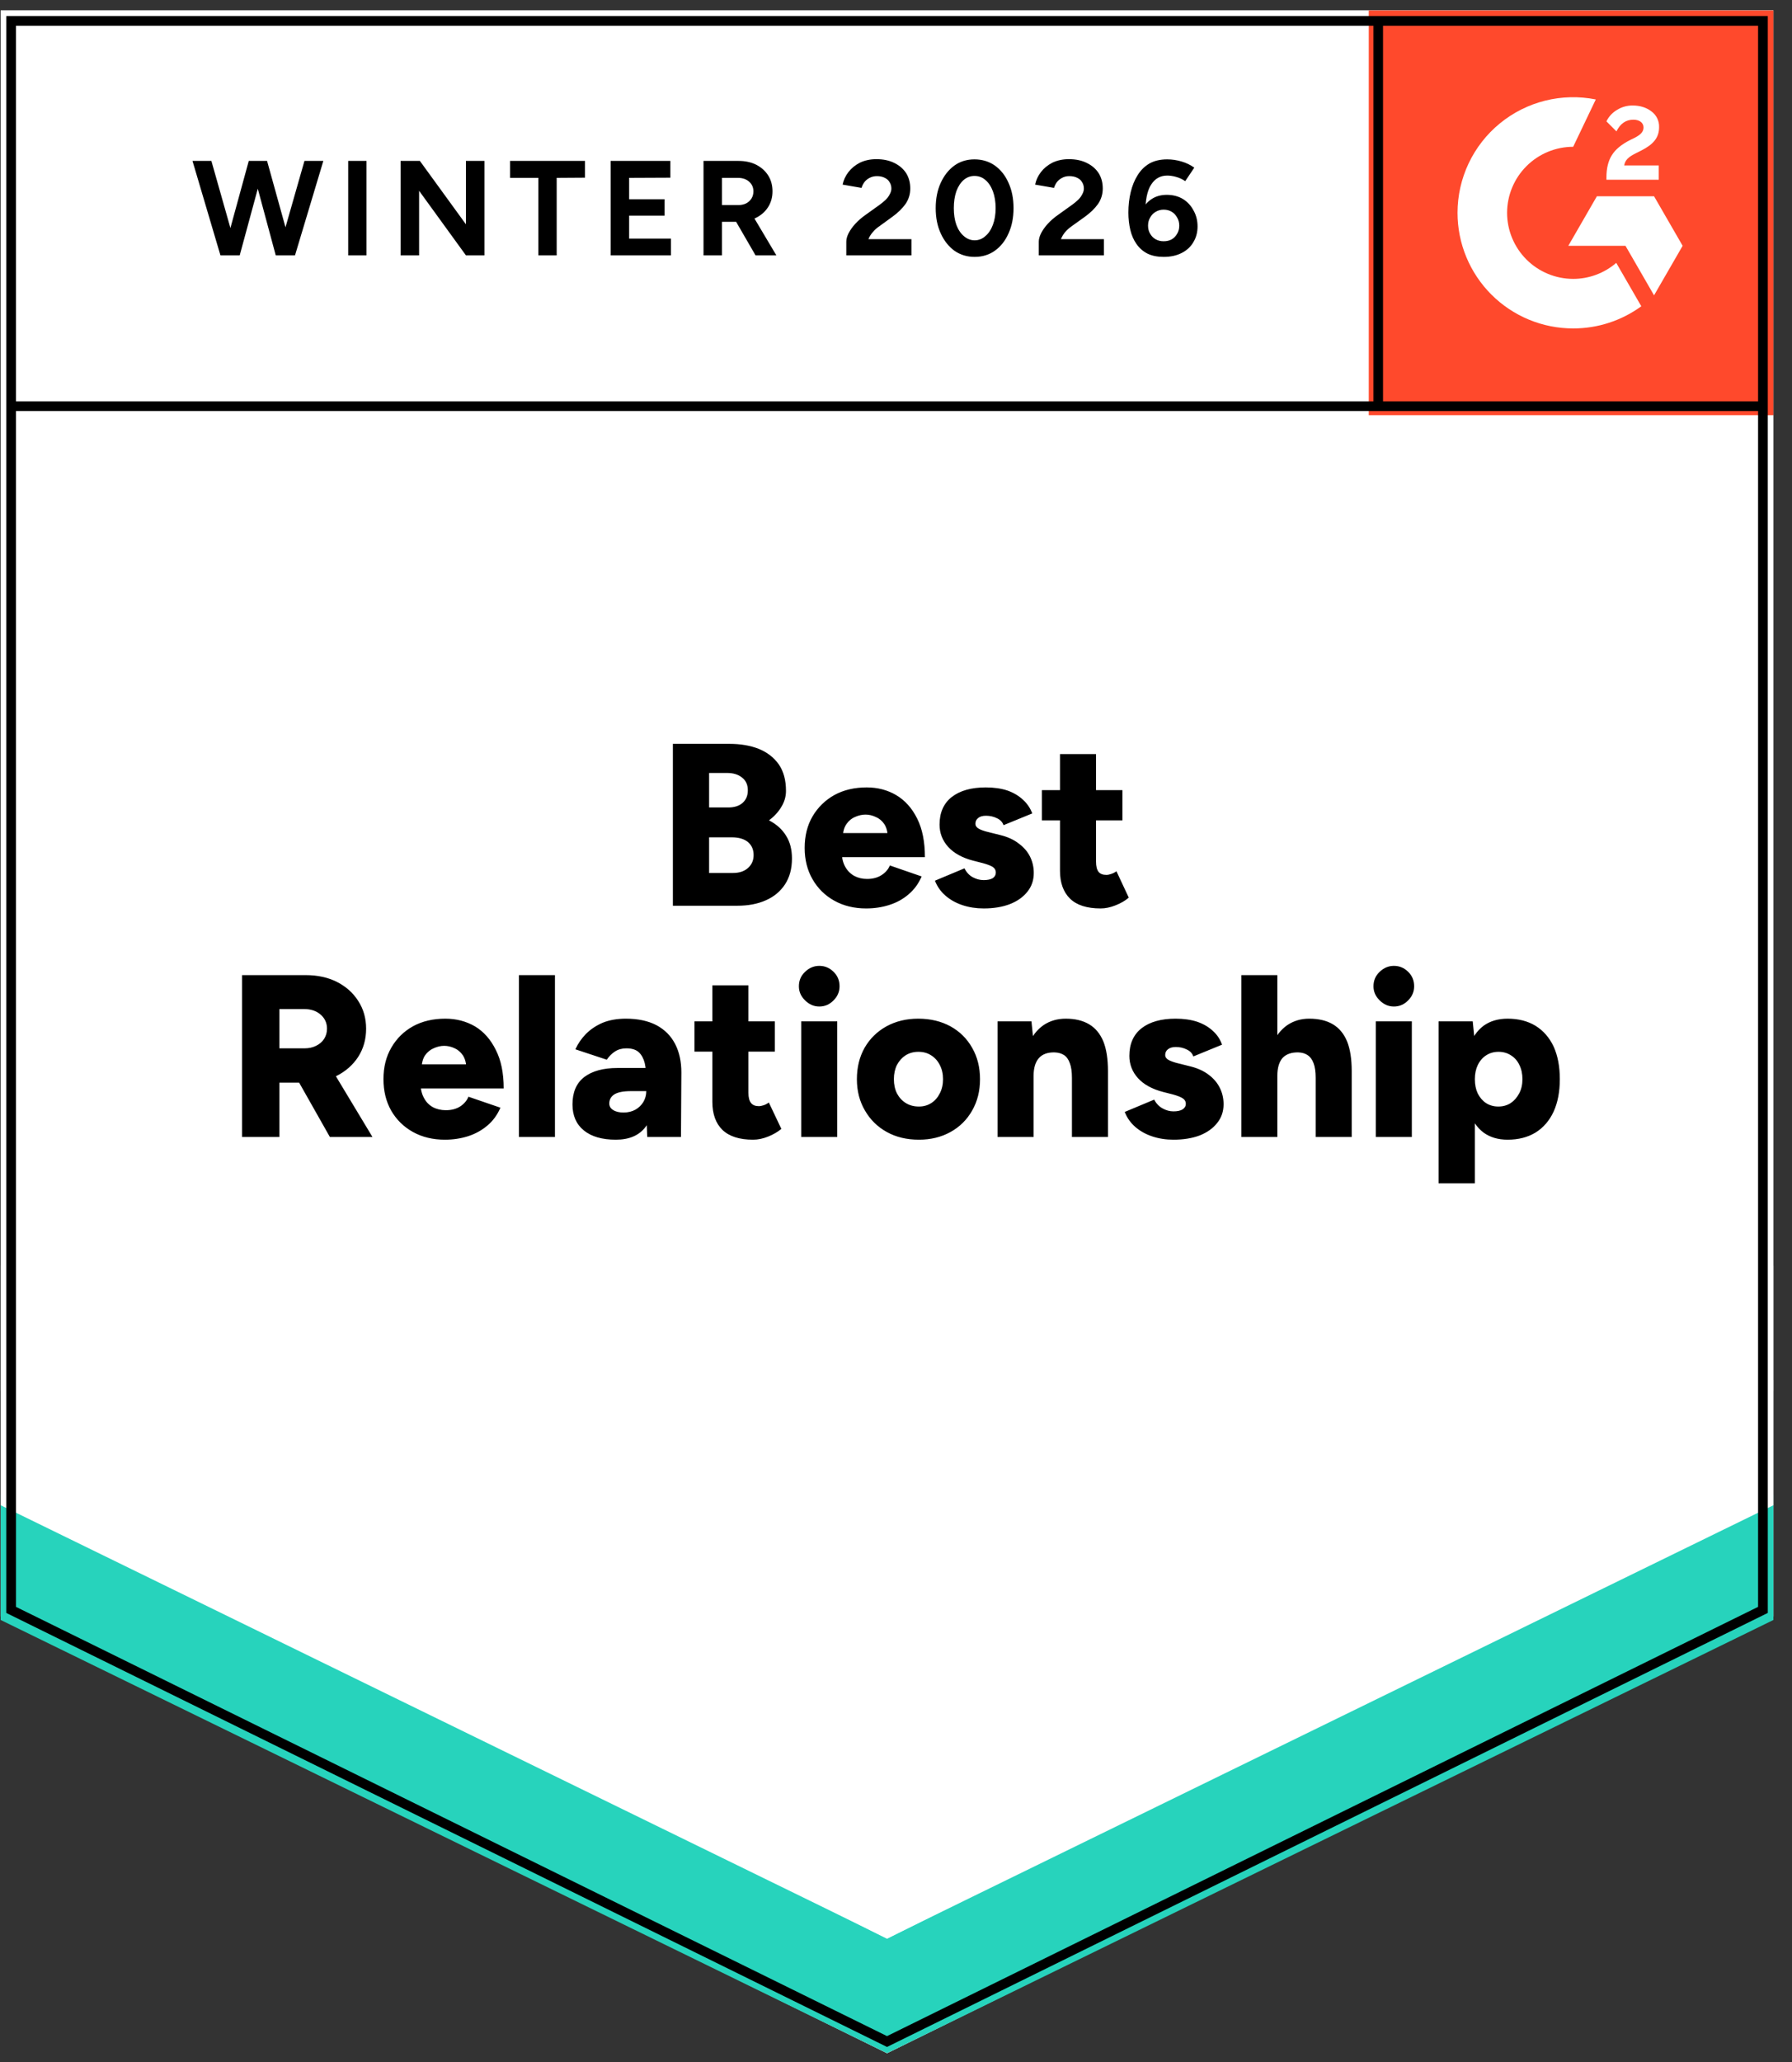
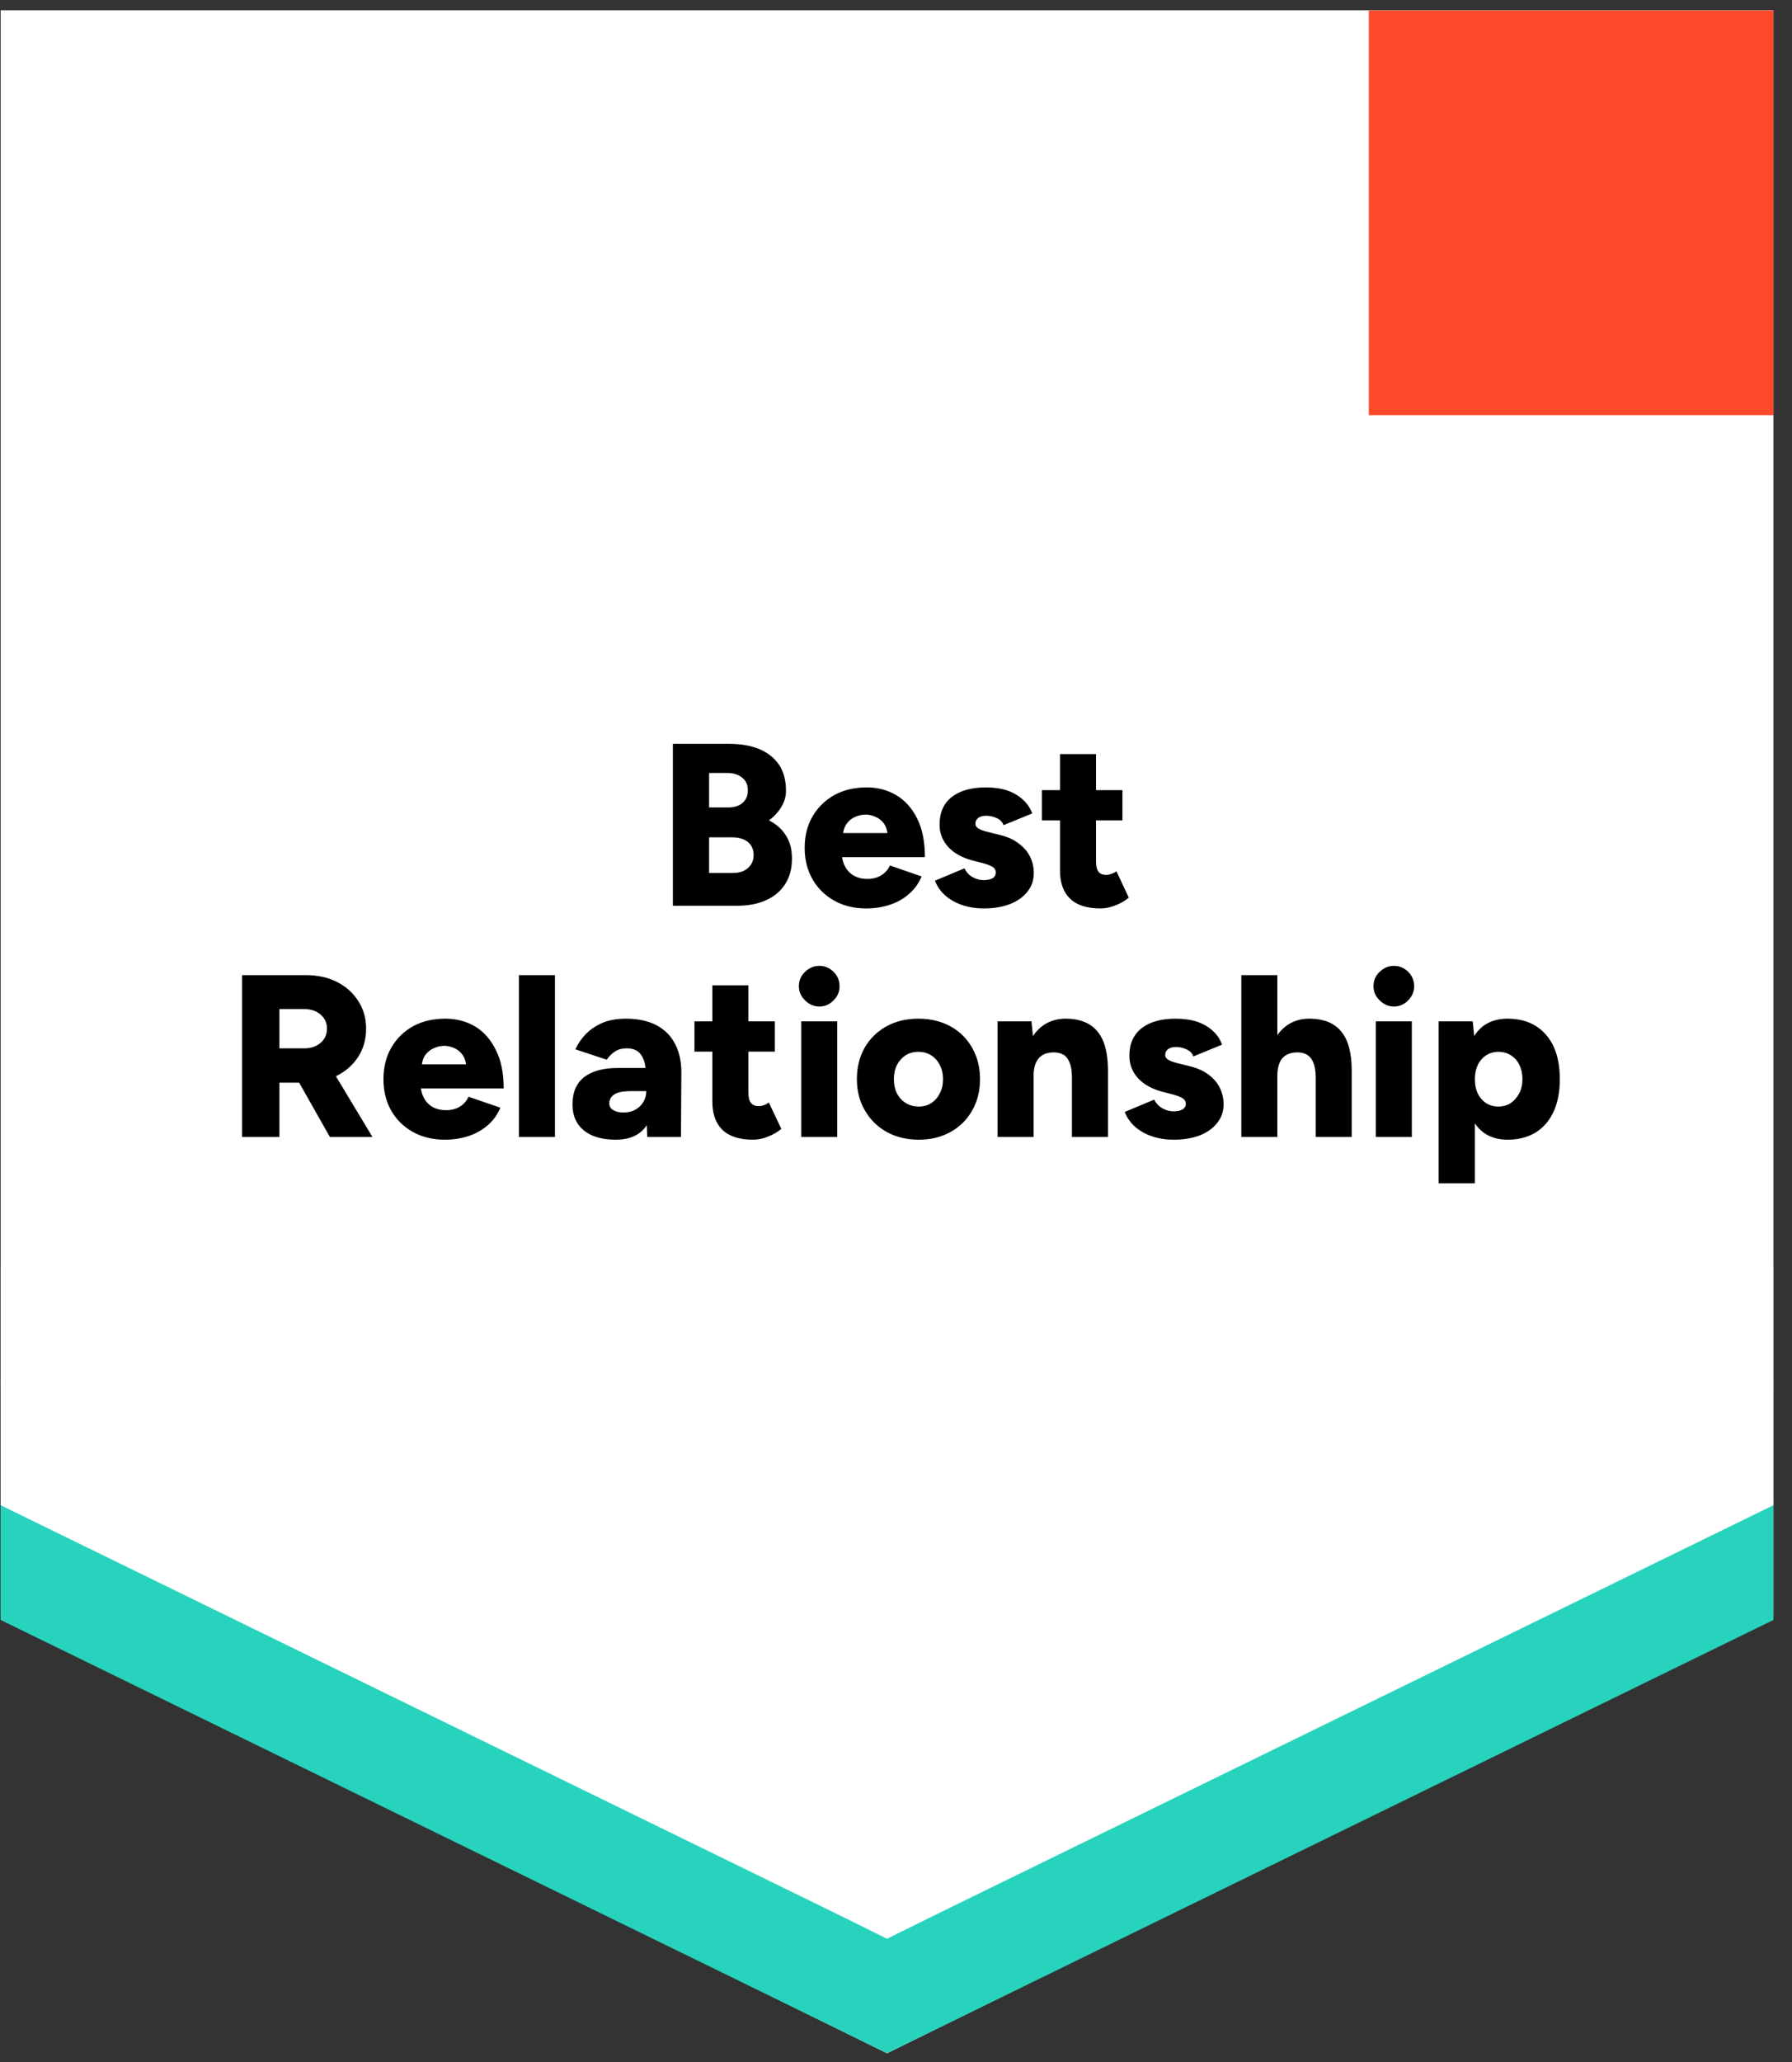
<svg xmlns="http://www.w3.org/2000/svg" width="200" height="230" viewBox="0 0 200 230" fill="none">
  <rect x="0" y="0" width="200" height="230" fill="#333333" stroke="none" />
  <path d="M0.076 180.296L99.001 229.017L197.926 180.296V1.167H0.076V180.296Z" fill="white" />
  <path d="M0.076 180.296L99.001 229.017L197.926 180.296V1.167H0.076V180.296Z" fill="white" />
-   <path d="M30.968 28.482L33.979 17.949H36.087L32.925 28.482H30.968ZM24.603 28.482L21.484 17.949H23.592L26.581 28.482H24.603ZM24.882 28.482L27.764 17.949H29.613L26.753 28.482H24.882ZM30.775 28.482L27.936 17.949H29.807L32.732 28.482H30.775ZM38.861 28.482V17.949H40.904V28.482H38.861ZM44.71 28.482V17.949H46.861L52.001 25.021V17.949H54.065V28.482H52.001L46.775 21.281V28.482H44.71ZM60.087 28.482V19.84H56.925V17.949H65.291V19.819L62.13 19.84V28.482H60.087ZM68.151 28.482V17.949H74.818V19.819L70.216 19.84V22.226H74.173V24.053H70.216V26.611H74.882V28.482H68.151ZM78.517 28.482V17.949H82.431C83.176 17.949 83.836 18.092 84.409 18.379C84.983 18.68 85.427 19.081 85.742 19.582C86.058 20.084 86.216 20.672 86.216 21.345C86.216 22.004 86.051 22.592 85.721 23.108C85.391 23.624 84.932 24.025 84.345 24.311C83.757 24.598 83.097 24.741 82.366 24.741H80.581V28.482H78.517ZM84.323 28.482L81.871 24.247L83.463 23.129L86.646 28.482H84.323ZM80.581 22.871H82.452C82.753 22.871 83.033 22.807 83.291 22.678C83.535 22.549 83.728 22.37 83.871 22.14C84.015 21.911 84.087 21.646 84.087 21.345C84.087 20.901 83.922 20.535 83.592 20.249C83.276 19.977 82.861 19.84 82.345 19.84H80.581V22.871ZM94.452 28.482V26.955C94.452 26.669 94.538 26.354 94.71 26.01C94.897 25.651 95.147 25.3 95.463 24.956C95.793 24.598 96.173 24.268 96.603 23.968L98.194 22.828C98.409 22.671 98.617 22.499 98.818 22.312C99.018 22.126 99.176 21.918 99.291 21.689C99.42 21.46 99.484 21.245 99.484 21.044C99.484 20.772 99.42 20.535 99.291 20.335C99.176 20.12 98.997 19.955 98.753 19.84C98.51 19.711 98.216 19.647 97.871 19.647C97.57 19.647 97.298 19.711 97.054 19.84C96.825 19.955 96.631 20.113 96.474 20.313C96.33 20.514 96.223 20.729 96.151 20.958L94.043 20.593C94.144 20.091 94.359 19.625 94.689 19.196C95.018 18.766 95.448 18.415 95.979 18.142C96.524 17.884 97.133 17.755 97.807 17.755C98.596 17.755 99.269 17.899 99.829 18.185C100.388 18.458 100.825 18.837 101.14 19.325C101.441 19.812 101.592 20.378 101.592 21.023C101.592 21.668 101.413 22.248 101.054 22.764C100.696 23.265 100.208 23.738 99.592 24.183L98.173 25.214C97.871 25.415 97.621 25.637 97.42 25.881C97.205 26.124 97.04 26.389 96.925 26.676H101.721V28.482H94.452ZM108.775 28.654C107.929 28.654 107.176 28.424 106.517 27.966C105.871 27.493 105.363 26.848 104.99 26.031C104.617 25.214 104.431 24.276 104.431 23.215C104.431 22.155 104.617 21.216 104.99 20.399C105.363 19.582 105.871 18.938 106.517 18.465C107.162 18.006 107.907 17.777 108.753 17.777C109.613 17.777 110.373 18.006 111.033 18.465C111.692 18.938 112.201 19.582 112.56 20.399C112.932 21.216 113.119 22.155 113.119 23.215C113.119 24.276 112.932 25.214 112.56 26.031C112.201 26.848 111.692 27.493 111.033 27.966C110.388 28.424 109.635 28.654 108.775 28.654ZM108.775 26.805C109.233 26.805 109.635 26.647 109.979 26.332C110.337 26.031 110.617 25.608 110.818 25.064C111.018 24.534 111.119 23.917 111.119 23.215C111.119 22.513 111.018 21.89 110.818 21.345C110.617 20.8 110.337 20.378 109.979 20.077C109.635 19.776 109.226 19.625 108.753 19.625C108.309 19.625 107.907 19.776 107.549 20.077C107.205 20.378 106.932 20.8 106.732 21.345C106.545 21.89 106.452 22.513 106.452 23.215C106.452 23.917 106.545 24.534 106.732 25.064C106.932 25.608 107.212 26.031 107.57 26.332C107.929 26.647 108.33 26.805 108.775 26.805ZM115.936 28.482V26.955C115.936 26.669 116.022 26.354 116.194 26.01C116.38 25.651 116.631 25.3 116.947 24.956C117.276 24.598 117.656 24.268 118.087 23.968L119.678 22.828C119.893 22.671 120.101 22.499 120.302 22.312C120.502 22.126 120.66 21.918 120.775 21.689C120.904 21.46 120.968 21.245 120.968 21.044C120.968 20.772 120.904 20.535 120.775 20.335C120.66 20.12 120.481 19.955 120.237 19.84C119.993 19.711 119.692 19.647 119.334 19.647C119.033 19.647 118.768 19.711 118.538 19.84C118.309 19.955 118.115 20.113 117.957 20.313C117.814 20.514 117.707 20.729 117.635 20.958L115.527 20.593C115.628 20.091 115.843 19.625 116.173 19.196C116.502 18.766 116.932 18.415 117.463 18.142C118.008 17.884 118.617 17.755 119.291 17.755C120.079 17.755 120.753 17.899 121.312 18.185C121.871 18.458 122.309 18.837 122.624 19.325C122.925 19.812 123.076 20.378 123.076 21.023C123.076 21.668 122.897 22.248 122.538 22.764C122.18 23.265 121.692 23.738 121.076 24.183L119.635 25.214C119.348 25.415 119.097 25.637 118.882 25.881C118.682 26.124 118.524 26.389 118.409 26.676H123.205V28.482H115.936ZM129.871 28.654C129.169 28.654 128.567 28.532 128.065 28.288C127.563 28.03 127.155 27.672 126.839 27.213C126.524 26.769 126.294 26.246 126.151 25.644C126.008 25.042 125.936 24.397 125.936 23.71C125.936 22.907 126.022 22.148 126.194 21.431C126.366 20.715 126.624 20.084 126.968 19.54C127.312 18.981 127.757 18.544 128.302 18.228C128.846 17.927 129.499 17.777 130.259 17.777C130.803 17.777 131.341 17.856 131.871 18.013C132.402 18.171 132.875 18.4 133.291 18.701L132.28 20.206C131.965 19.991 131.628 19.833 131.269 19.733C130.911 19.633 130.581 19.582 130.28 19.582C129.506 19.582 128.904 19.919 128.474 20.593C128.029 21.281 127.814 22.363 127.828 23.838L127.42 23.538C127.649 22.993 128.008 22.556 128.495 22.226C128.983 21.897 129.556 21.732 130.216 21.732C130.889 21.732 131.484 21.883 132.001 22.183C132.517 22.499 132.918 22.929 133.205 23.473C133.506 24.003 133.656 24.598 133.656 25.257C133.656 25.916 133.499 26.504 133.183 27.02C132.882 27.536 132.445 27.937 131.871 28.224C131.312 28.51 130.646 28.654 129.871 28.654ZM129.871 26.912C130.216 26.912 130.517 26.841 130.775 26.697C131.033 26.54 131.233 26.332 131.377 26.074C131.535 25.816 131.613 25.515 131.613 25.171C131.613 24.827 131.535 24.526 131.377 24.268C131.233 23.996 131.033 23.781 130.775 23.624C130.517 23.466 130.216 23.387 129.871 23.387C129.542 23.387 129.248 23.466 128.99 23.624C128.717 23.781 128.509 23.996 128.366 24.268C128.208 24.526 128.13 24.827 128.13 25.171C128.13 25.515 128.208 25.816 128.366 26.074C128.509 26.332 128.717 26.54 128.99 26.697C129.248 26.841 129.542 26.912 129.871 26.912Z" fill="black" />
  <path d="M75.098 101.028V82.972H81.42C82.653 82.972 83.743 83.159 84.689 83.531C85.635 83.918 86.381 84.498 86.926 85.272C87.456 86.046 87.721 87.028 87.721 88.217C87.721 88.848 87.549 89.442 87.205 90.001C86.876 90.56 86.417 91.062 85.829 91.506C86.66 91.936 87.291 92.502 87.721 93.204C88.166 93.892 88.388 94.744 88.388 95.762C88.388 96.894 88.13 97.854 87.614 98.642C87.098 99.43 86.381 100.025 85.463 100.426C84.56 100.828 83.499 101.028 82.281 101.028H75.098ZM79.141 97.374H81.807C82.51 97.374 83.069 97.188 83.485 96.815C83.901 96.443 84.109 95.963 84.109 95.375C84.109 94.759 83.893 94.272 83.463 93.913C83.033 93.569 82.438 93.397 81.678 93.397H79.141V97.374ZM79.141 90.066H81.291C81.951 90.066 82.474 89.901 82.861 89.571C83.263 89.227 83.463 88.754 83.463 88.153C83.463 87.536 83.248 87.063 82.818 86.734C82.402 86.39 81.843 86.218 81.141 86.218H79.141V90.066ZM96.668 101.329C95.334 101.329 94.151 101.043 93.119 100.469C92.087 99.896 91.277 99.101 90.689 98.083C90.101 97.066 89.807 95.898 89.807 94.58C89.807 93.233 90.101 92.058 90.689 91.054C91.291 90.037 92.109 89.242 93.141 88.668C94.173 88.11 95.37 87.83 96.732 87.83C97.951 87.83 99.048 88.117 100.022 88.69C101.012 89.278 101.793 90.152 102.367 91.312C102.94 92.459 103.227 93.892 103.227 95.611H93.528L93.958 95.117C93.958 95.705 94.08 96.221 94.323 96.665C94.567 97.109 94.904 97.453 95.334 97.697C95.764 97.926 96.245 98.04 96.775 98.04C97.406 98.04 97.944 97.897 98.388 97.611C98.832 97.324 99.141 96.966 99.313 96.536L102.861 97.761C102.517 98.563 102.03 99.23 101.399 99.76C100.782 100.29 100.065 100.684 99.248 100.942C98.445 101.2 97.585 101.329 96.668 101.329ZM94.066 93.44L93.657 92.924H99.442L99.076 93.44C99.076 92.81 98.947 92.301 98.689 91.914C98.431 91.542 98.109 91.276 97.721 91.119C97.349 90.947 96.976 90.861 96.603 90.861C96.216 90.861 95.829 90.947 95.442 91.119C95.055 91.276 94.732 91.542 94.474 91.914C94.202 92.301 94.066 92.81 94.066 93.44ZM109.786 101.329C108.94 101.329 108.152 101.207 107.42 100.964C106.689 100.72 106.058 100.369 105.528 99.91C104.997 99.452 104.603 98.893 104.345 98.234L107.635 96.858C107.865 97.302 108.173 97.632 108.56 97.847C108.962 98.062 109.37 98.169 109.786 98.169C110.216 98.169 110.553 98.098 110.797 97.954C111.026 97.797 111.141 97.589 111.141 97.331C111.141 97.059 111.019 96.844 110.775 96.686C110.531 96.543 110.173 96.407 109.7 96.278L108.603 95.998C107.399 95.683 106.474 95.174 105.829 94.472C105.184 93.756 104.861 92.924 104.861 91.979C104.861 90.646 105.313 89.621 106.216 88.905C107.134 88.188 108.402 87.83 110.022 87.83C110.926 87.83 111.729 87.945 112.431 88.174C113.119 88.418 113.7 88.762 114.173 89.206C114.646 89.636 114.99 90.144 115.205 90.732L112.001 92.043C111.886 91.699 111.643 91.441 111.27 91.269C110.897 91.083 110.488 90.99 110.044 90.99C109.657 90.99 109.363 91.076 109.162 91.248C108.962 91.406 108.861 91.621 108.861 91.893C108.861 92.108 108.983 92.287 109.227 92.43C109.471 92.573 109.836 92.702 110.324 92.817L111.7 93.161C112.503 93.362 113.177 93.677 113.721 94.107C114.281 94.522 114.696 95.01 114.969 95.568C115.241 96.127 115.377 96.729 115.377 97.374C115.377 98.177 115.141 98.871 114.668 99.459C114.195 100.061 113.535 100.527 112.689 100.856C111.858 101.172 110.89 101.329 109.786 101.329ZM122.84 101.329C121.306 101.329 120.166 100.964 119.42 100.233C118.675 99.502 118.302 98.463 118.302 97.116V84.111H122.324V96.106C122.324 96.622 122.417 97.001 122.603 97.245C122.789 97.474 123.083 97.589 123.485 97.589C123.643 97.589 123.822 97.553 124.022 97.481C124.238 97.41 124.431 97.31 124.603 97.181L125.979 100.125C125.578 100.469 125.083 100.756 124.496 100.985C123.922 101.215 123.37 101.329 122.84 101.329ZM116.281 91.506V88.131H125.27V91.506H116.281ZM27.012 126.823V108.767H34.108C35.428 108.767 36.589 109.017 37.592 109.519C38.61 110.035 39.406 110.744 39.98 111.647C40.567 112.55 40.861 113.582 40.861 114.742C40.861 115.917 40.567 116.963 39.98 117.881C39.392 118.783 38.589 119.493 37.571 120.009C36.539 120.51 35.363 120.761 34.044 120.761H31.184V126.823H27.012ZM36.818 126.823L32.754 119.643L35.872 117.365L41.571 126.823H36.818ZM31.184 116.935H33.98C34.467 116.935 34.897 116.842 35.27 116.655C35.657 116.469 35.958 116.211 36.173 115.882C36.388 115.538 36.496 115.158 36.496 114.742C36.496 114.112 36.259 113.589 35.786 113.173C35.313 112.758 34.689 112.55 33.915 112.55H31.184V116.935ZM49.657 127.124C48.309 127.124 47.119 126.837 46.087 126.264C45.055 125.691 44.245 124.895 43.657 123.878C43.083 122.86 42.797 121.692 42.797 120.374C42.797 119.027 43.091 117.852 43.678 116.849C44.266 115.831 45.076 115.036 46.108 114.463C47.141 113.904 48.338 113.625 49.7 113.625C50.919 113.625 52.023 113.911 53.012 114.484C53.987 115.072 54.761 115.946 55.334 117.107C55.922 118.253 56.216 119.686 56.216 121.406H46.496L46.947 120.911C46.947 121.499 47.069 122.015 47.313 122.459C47.542 122.903 47.872 123.247 48.302 123.491C48.732 123.72 49.22 123.835 49.764 123.835C50.395 123.835 50.933 123.691 51.377 123.405C51.807 123.118 52.108 122.76 52.281 122.33L55.85 123.555C55.506 124.358 55.019 125.024 54.388 125.554C53.757 126.085 53.04 126.479 52.237 126.737C51.42 126.995 50.56 127.124 49.657 127.124ZM47.055 119.235L46.625 118.719H52.41L52.044 119.235C52.044 118.604 51.915 118.096 51.657 117.709C51.399 117.336 51.083 117.071 50.711 116.913C50.338 116.741 49.958 116.655 49.571 116.655C49.198 116.655 48.818 116.741 48.431 116.913C48.044 117.071 47.714 117.336 47.442 117.709C47.184 118.096 47.055 118.604 47.055 119.235ZM57.915 126.823V108.767H61.936V126.823H57.915ZM72.237 126.823L72.13 124.028V120.396C72.13 119.708 72.073 119.106 71.958 118.59C71.829 118.074 71.614 117.673 71.313 117.386C70.997 117.085 70.531 116.935 69.915 116.935C69.427 116.935 69.005 117.049 68.646 117.279C68.288 117.508 67.98 117.816 67.721 118.203L64.216 117.042C64.503 116.412 64.897 115.839 65.399 115.323C65.915 114.807 66.539 114.391 67.27 114.076C68.015 113.775 68.876 113.625 69.85 113.625C71.198 113.625 72.338 113.868 73.27 114.355C74.202 114.857 74.897 115.559 75.356 116.462C75.815 117.35 76.044 118.404 76.044 119.622L76.001 126.823H72.237ZM68.732 127.124C67.198 127.124 66.008 126.78 65.162 126.092C64.316 125.404 63.893 124.437 63.893 123.19C63.893 121.829 64.331 120.811 65.205 120.138C66.094 119.464 67.327 119.127 68.904 119.127H72.431V121.707H70.431C69.571 121.707 68.947 121.829 68.56 122.072C68.187 122.316 68.001 122.653 68.001 123.082C68.001 123.398 68.144 123.641 68.431 123.813C68.718 124 69.105 124.093 69.592 124.093C70.094 124.093 70.539 123.985 70.926 123.77C71.299 123.555 71.592 123.269 71.807 122.91C72.022 122.538 72.13 122.137 72.13 121.707H73.141C73.141 123.426 72.775 124.759 72.044 125.705C71.327 126.651 70.223 127.124 68.732 127.124ZM84.044 127.124C82.524 127.124 81.385 126.758 80.625 126.027C79.879 125.296 79.506 124.258 79.506 122.91V109.906H83.528V121.9C83.528 122.416 83.628 122.796 83.829 123.039C84.015 123.269 84.302 123.383 84.689 123.383C84.847 123.383 85.033 123.348 85.248 123.276C85.449 123.204 85.635 123.104 85.807 122.975L87.205 125.92C86.79 126.264 86.295 126.55 85.721 126.78C85.148 127.009 84.589 127.124 84.044 127.124ZM77.506 117.3V113.925H86.474V117.3H77.506ZM89.42 126.823V113.925H93.442V126.823H89.42ZM91.442 112.27C90.84 112.27 90.309 112.041 89.85 111.582C89.392 111.138 89.162 110.615 89.162 110.013C89.162 109.368 89.392 108.831 89.85 108.401C90.309 107.957 90.84 107.735 91.442 107.735C92.058 107.735 92.589 107.957 93.033 108.401C93.478 108.831 93.7 109.368 93.7 110.013C93.7 110.615 93.478 111.138 93.033 111.582C92.589 112.041 92.058 112.27 91.442 112.27ZM102.56 127.124C101.198 127.124 100.001 126.837 98.969 126.264C97.936 125.691 97.126 124.895 96.539 123.878C95.936 122.86 95.635 121.692 95.635 120.374C95.635 119.056 95.922 117.888 96.496 116.87C97.083 115.853 97.893 115.058 98.926 114.484C99.972 113.911 101.155 113.625 102.474 113.625C103.836 113.625 105.04 113.911 106.087 114.484C107.119 115.058 107.922 115.853 108.496 116.87C109.083 117.888 109.377 119.056 109.377 120.374C109.377 121.692 109.083 122.86 108.496 123.878C107.922 124.895 107.119 125.691 106.087 126.264C105.055 126.837 103.879 127.124 102.56 127.124ZM102.56 123.426C103.076 123.426 103.535 123.297 103.936 123.039C104.338 122.782 104.653 122.423 104.883 121.965C105.126 121.506 105.248 120.976 105.248 120.374C105.248 119.772 105.126 119.242 104.883 118.783C104.653 118.325 104.331 117.967 103.915 117.709C103.514 117.451 103.04 117.322 102.496 117.322C101.965 117.322 101.492 117.451 101.076 117.709C100.675 117.967 100.352 118.325 100.108 118.783C99.879 119.242 99.764 119.772 99.764 120.374C99.764 120.976 99.879 121.506 100.108 121.965C100.352 122.423 100.682 122.782 101.098 123.039C101.514 123.297 102.001 123.426 102.56 123.426ZM111.334 126.823V113.925H115.119L115.356 116.29V126.823H111.334ZM119.635 126.823V120.224H123.657V126.823H119.635ZM119.635 120.224C119.635 119.536 119.557 118.991 119.399 118.59C119.255 118.174 119.04 117.873 118.754 117.687C118.467 117.501 118.116 117.401 117.7 117.386C116.926 117.372 116.345 117.58 115.958 118.01C115.557 118.454 115.356 119.12 115.356 120.009H114.152C114.152 118.647 114.352 117.494 114.754 116.548C115.169 115.588 115.736 114.857 116.453 114.355C117.169 113.868 118.001 113.625 118.947 113.625C119.979 113.625 120.847 113.832 121.549 114.248C122.252 114.663 122.782 115.301 123.141 116.161C123.485 117.021 123.657 118.124 123.657 119.471V120.224H119.635ZM130.969 127.124C130.123 127.124 129.334 127.002 128.603 126.758C127.872 126.515 127.241 126.163 126.711 125.705C126.18 125.246 125.786 124.687 125.528 124.028L128.818 122.653C129.048 123.097 129.363 123.426 129.764 123.641C130.152 123.856 130.553 123.964 130.969 123.964C131.399 123.964 131.736 123.892 131.979 123.749C132.223 123.591 132.345 123.383 132.345 123.125C132.345 122.853 132.216 122.638 131.958 122.481C131.714 122.337 131.356 122.201 130.883 122.072L129.786 121.793C128.582 121.477 127.657 120.969 127.012 120.267C126.367 119.55 126.044 118.719 126.044 117.773C126.044 116.44 126.496 115.416 127.399 114.699C128.316 113.983 129.585 113.625 131.205 113.625C132.108 113.625 132.911 113.739 133.614 113.968C134.316 114.212 134.904 114.556 135.377 115C135.85 115.43 136.187 115.939 136.388 116.526L133.184 117.838C133.069 117.494 132.825 117.236 132.453 117.064C132.08 116.877 131.671 116.784 131.227 116.784C130.854 116.784 130.56 116.87 130.345 117.042C130.144 117.2 130.044 117.415 130.044 117.687C130.044 117.902 130.166 118.081 130.41 118.225C130.668 118.368 131.033 118.497 131.506 118.611L132.883 118.955C133.686 119.156 134.367 119.471 134.926 119.901C135.471 120.317 135.879 120.804 136.152 121.363C136.424 121.922 136.56 122.524 136.56 123.168C136.56 123.971 136.324 124.666 135.85 125.253C135.377 125.855 134.725 126.321 133.893 126.651C133.048 126.966 132.073 127.124 130.969 127.124ZM138.539 126.823V108.767H142.56V126.823H138.539ZM146.84 126.823V120.224H150.861V126.823H146.84ZM146.84 120.224C146.84 119.536 146.761 118.991 146.603 118.59C146.445 118.174 146.223 117.873 145.936 117.687C145.65 117.501 145.306 117.401 144.904 117.386C144.13 117.372 143.542 117.58 143.141 118.01C142.754 118.454 142.56 119.12 142.56 120.009H141.334C141.334 118.647 141.542 117.494 141.958 116.548C142.374 115.588 142.94 114.857 143.657 114.355C144.374 113.868 145.191 113.625 146.109 113.625C147.169 113.625 148.051 113.832 148.754 114.248C149.456 114.663 149.987 115.301 150.345 116.161C150.689 117.021 150.861 118.124 150.861 119.471V120.224H146.84ZM153.549 126.823V113.925H157.571V126.823H153.549ZM155.571 112.27C154.969 112.27 154.438 112.041 153.979 111.582C153.521 111.138 153.291 110.615 153.291 110.013C153.291 109.368 153.521 108.831 153.979 108.401C154.438 107.957 154.969 107.735 155.571 107.735C156.187 107.735 156.718 107.957 157.162 108.401C157.607 108.831 157.829 109.368 157.829 110.013C157.829 110.615 157.607 111.138 157.162 111.582C156.718 112.041 156.187 112.27 155.571 112.27ZM160.56 131.982V113.925H164.367L164.603 116.29V131.982H160.56ZM168.259 127.124C167.198 127.124 166.302 126.858 165.571 126.328C164.854 125.784 164.316 125.003 163.958 123.985C163.585 122.968 163.399 121.764 163.399 120.374C163.399 118.97 163.585 117.759 163.958 116.741C164.316 115.738 164.854 114.964 165.571 114.42C166.302 113.89 167.198 113.625 168.259 113.625C169.463 113.625 170.503 113.89 171.377 114.42C172.252 114.964 172.926 115.738 173.399 116.741C173.858 117.759 174.087 118.97 174.087 120.374C174.087 121.764 173.858 122.968 173.399 123.985C172.926 125.003 172.252 125.784 171.377 126.328C170.503 126.858 169.463 127.124 168.259 127.124ZM167.227 123.426C167.743 123.426 168.202 123.297 168.603 123.039C168.99 122.782 169.306 122.423 169.549 121.965C169.793 121.506 169.915 120.976 169.915 120.374C169.915 119.772 169.8 119.242 169.571 118.783C169.356 118.325 169.04 117.967 168.625 117.709C168.223 117.451 167.764 117.322 167.248 117.322C166.732 117.322 166.273 117.451 165.872 117.709C165.471 117.967 165.155 118.332 164.926 118.805C164.711 119.263 164.603 119.787 164.603 120.374C164.603 120.976 164.711 121.506 164.926 121.965C165.155 122.423 165.463 122.782 165.85 123.039C166.252 123.297 166.711 123.426 167.227 123.426Z" fill="black" />
  <path d="M152.764 1.167H197.925V46.307H152.764V1.167Z" fill="#FF492C" />
  <mask id="mask0_2651_129079" style="mask-type:luminance" maskUnits="userSpaceOnUse" x="152" y="1" width="46" height="46">
-     <path d="M152.764 1.167H197.925V46.307H152.764V1.167Z" fill="white" />
-   </mask>
+     </mask>
  <g mask="url(#mask0_2651_129079)">
    <path fill-rule="evenodd" clip-rule="evenodd" d="M185.13 18.453H181.272C181.377 17.849 181.749 17.512 182.506 17.129L183.218 16.768C184.489 16.117 185.166 15.384 185.166 14.189C185.179 13.843 185.106 13.499 184.953 13.188C184.801 12.878 184.573 12.61 184.291 12.409C183.719 11.979 183.02 11.768 182.216 11.768C181.593 11.762 180.981 11.936 180.455 12.269C179.949 12.568 179.544 13.009 179.289 13.537L180.407 14.653C180.839 13.78 181.47 13.35 182.298 13.35C182.996 13.35 183.429 13.711 183.429 14.21C183.429 14.629 183.218 14.977 182.414 15.384L181.96 15.605C180.968 16.106 180.28 16.676 179.885 17.325C179.487 17.965 179.289 18.791 179.289 19.78V20.046H185.13V18.455V18.453ZM184.603 21.892H178.224L175.035 27.417H181.414L184.603 32.941L187.794 27.417L184.603 21.892Z" fill="white" />
    <path fill-rule="evenodd" clip-rule="evenodd" d="M175.577 31.108C173.622 31.106 171.748 30.329 170.365 28.948C168.982 27.567 168.204 25.693 168.201 23.739C168.205 21.785 168.983 19.913 170.366 18.532C171.749 17.151 173.623 16.374 175.577 16.373L178.102 11.093C176.23 10.72 174.299 10.765 172.447 11.227C170.595 11.69 168.869 12.557 167.393 13.767C165.916 14.976 164.727 16.498 163.91 18.223C163.094 19.947 162.67 21.831 162.67 23.739C162.67 25.433 163.004 27.11 163.653 28.675C164.302 30.24 165.253 31.662 166.451 32.859C167.65 34.056 169.073 35.006 170.639 35.654C172.205 36.302 173.883 36.635 175.577 36.634C178.31 36.639 180.973 35.773 183.18 34.162L180.384 29.322C179.048 30.474 177.342 31.108 175.577 31.108Z" fill="white" />
-     <path d="M153.814 2.601V45.307" stroke="black" stroke-width="1.085" />
  </g>
  <path d="M0.076 180.696V166.724L99.001 216.254L197.926 166.724V180.696L99.001 229.018L0.076 180.696Z" fill="#27D3BC" />
  <path d="M0.076 167.898V153.926L99.001 203.455L197.926 153.926V167.898L99.001 216.219L0.076 167.898Z" fill="white" />
  <path d="M0.076 155.14V141.168L99.001 190.7L197.926 141.168V155.14L99.001 203.462L0.076 155.14Z" fill="white" />
-   <path d="M197.01 45.308H1.419M196.756 179.572L98.999 227.717L1.242 179.572V2.334H196.756V179.572Z" stroke="black" stroke-width="1.085" />
</svg>